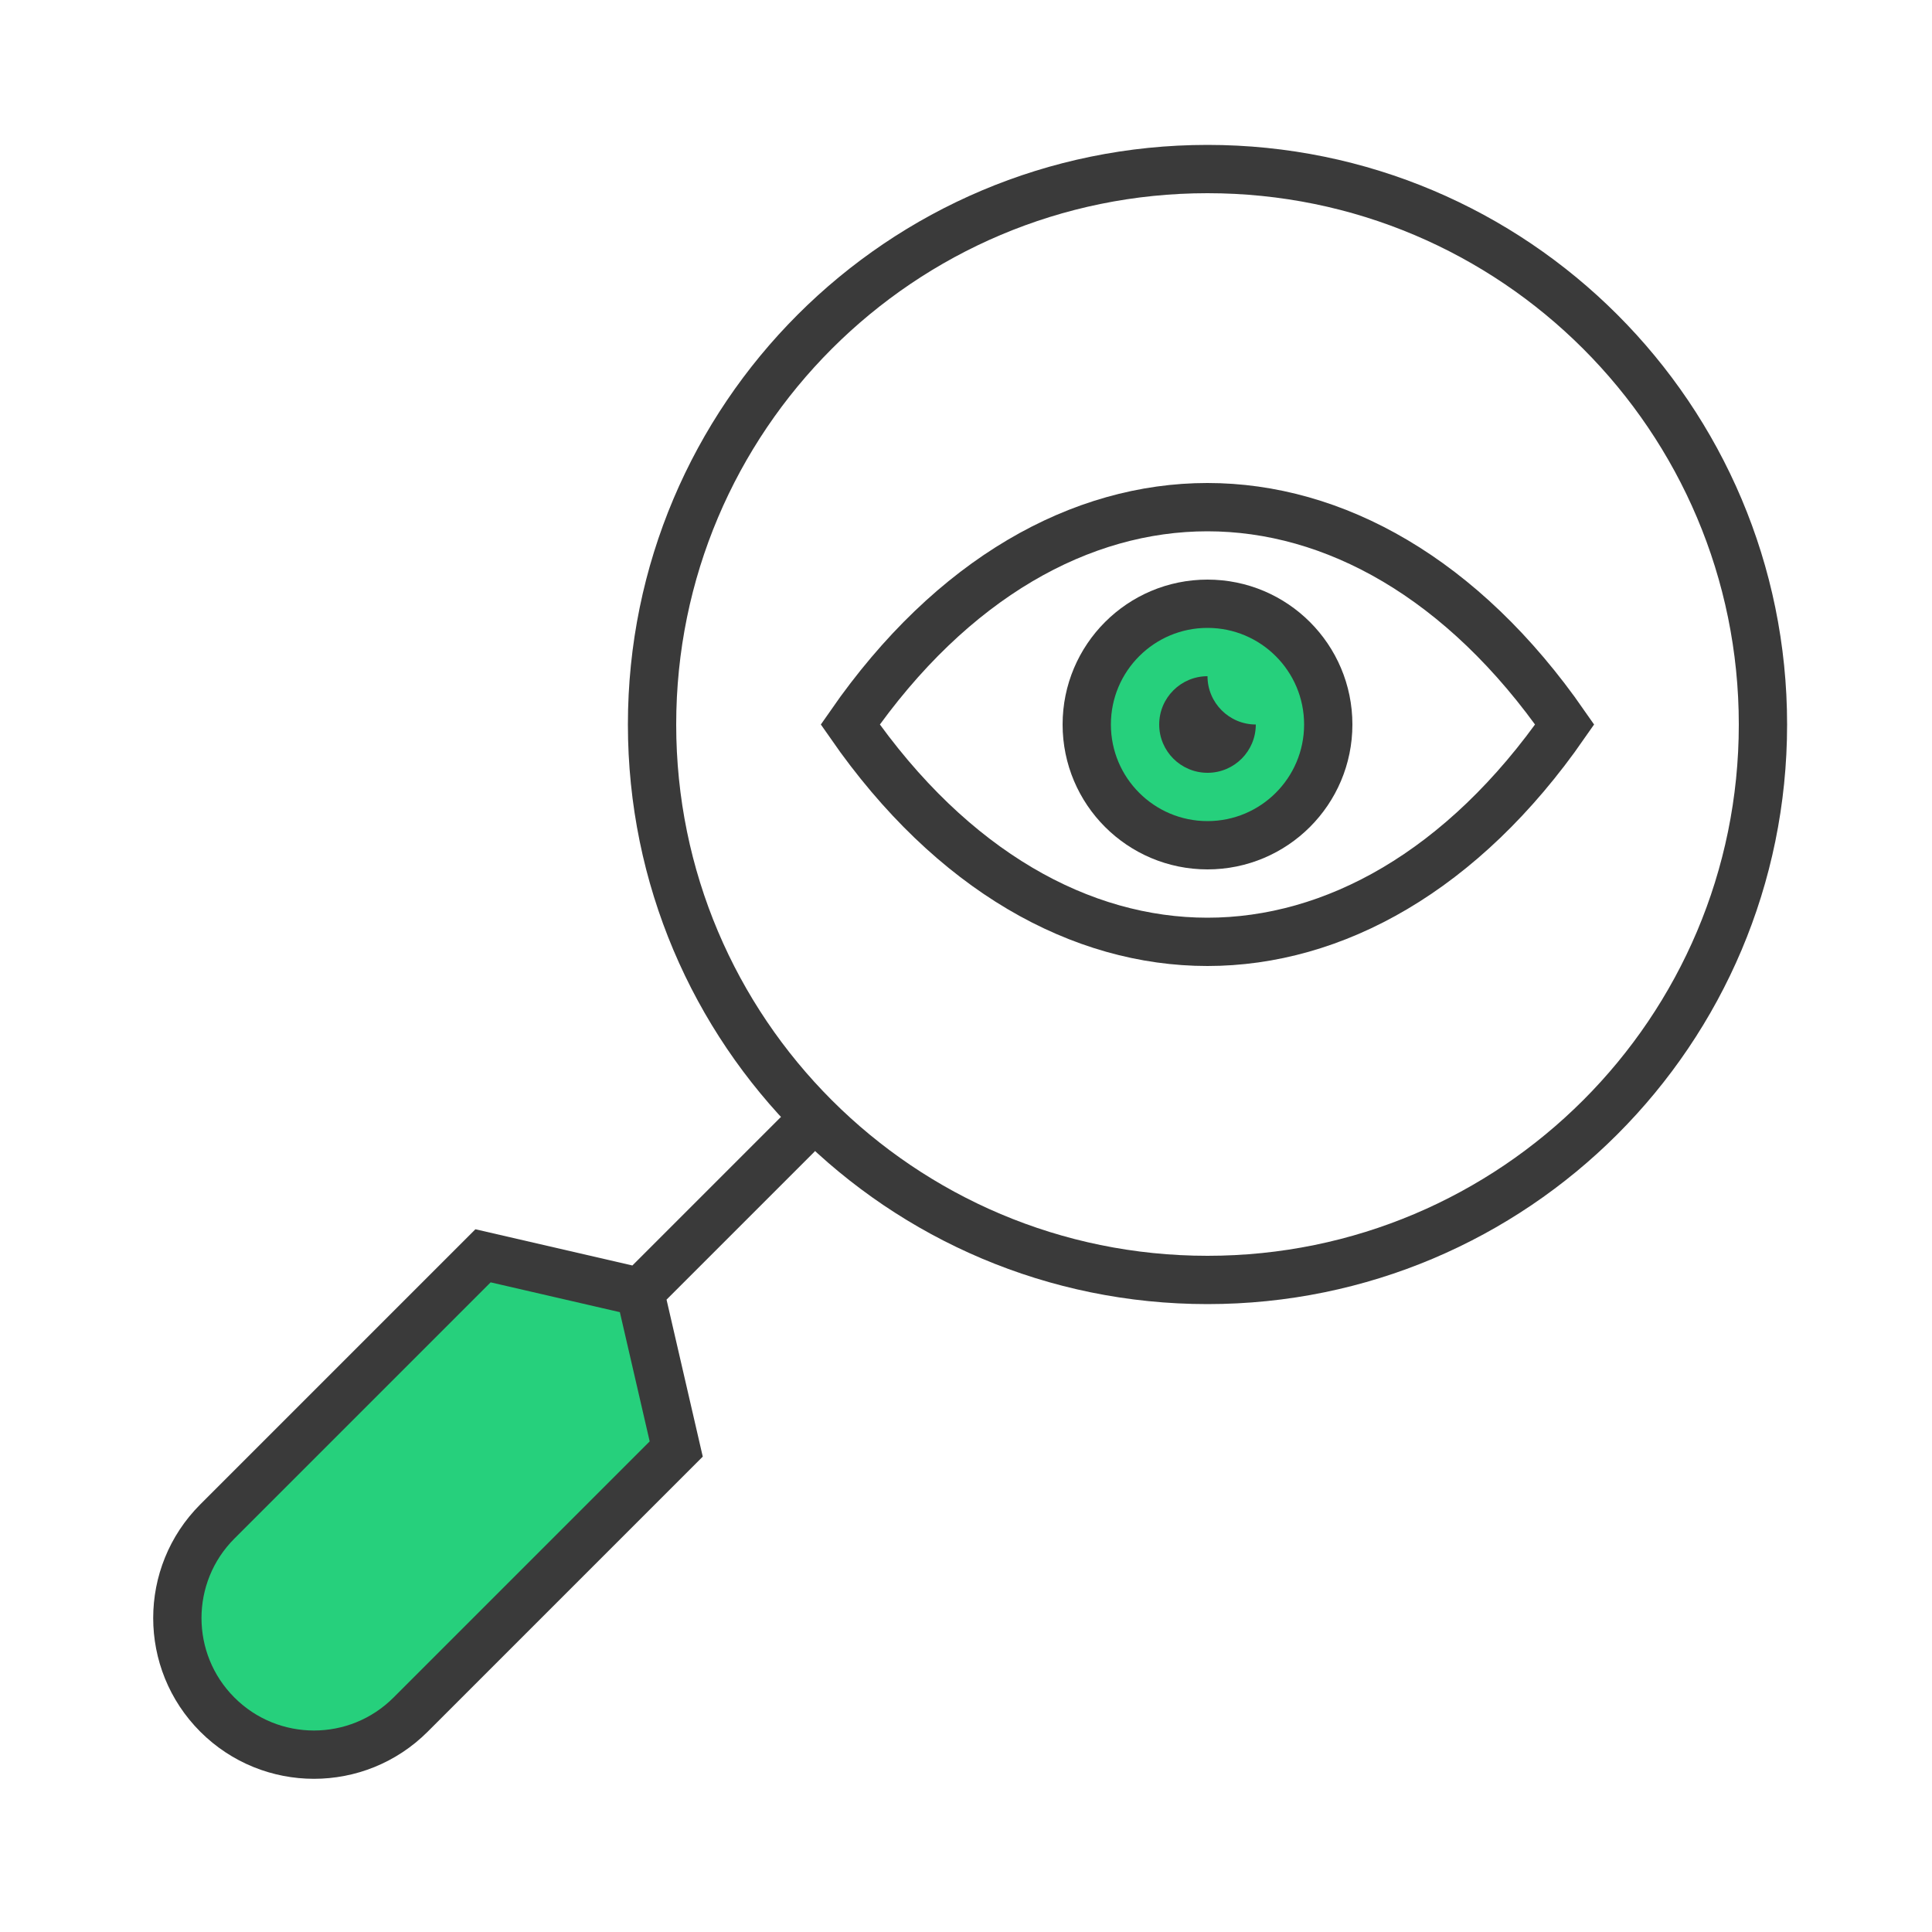
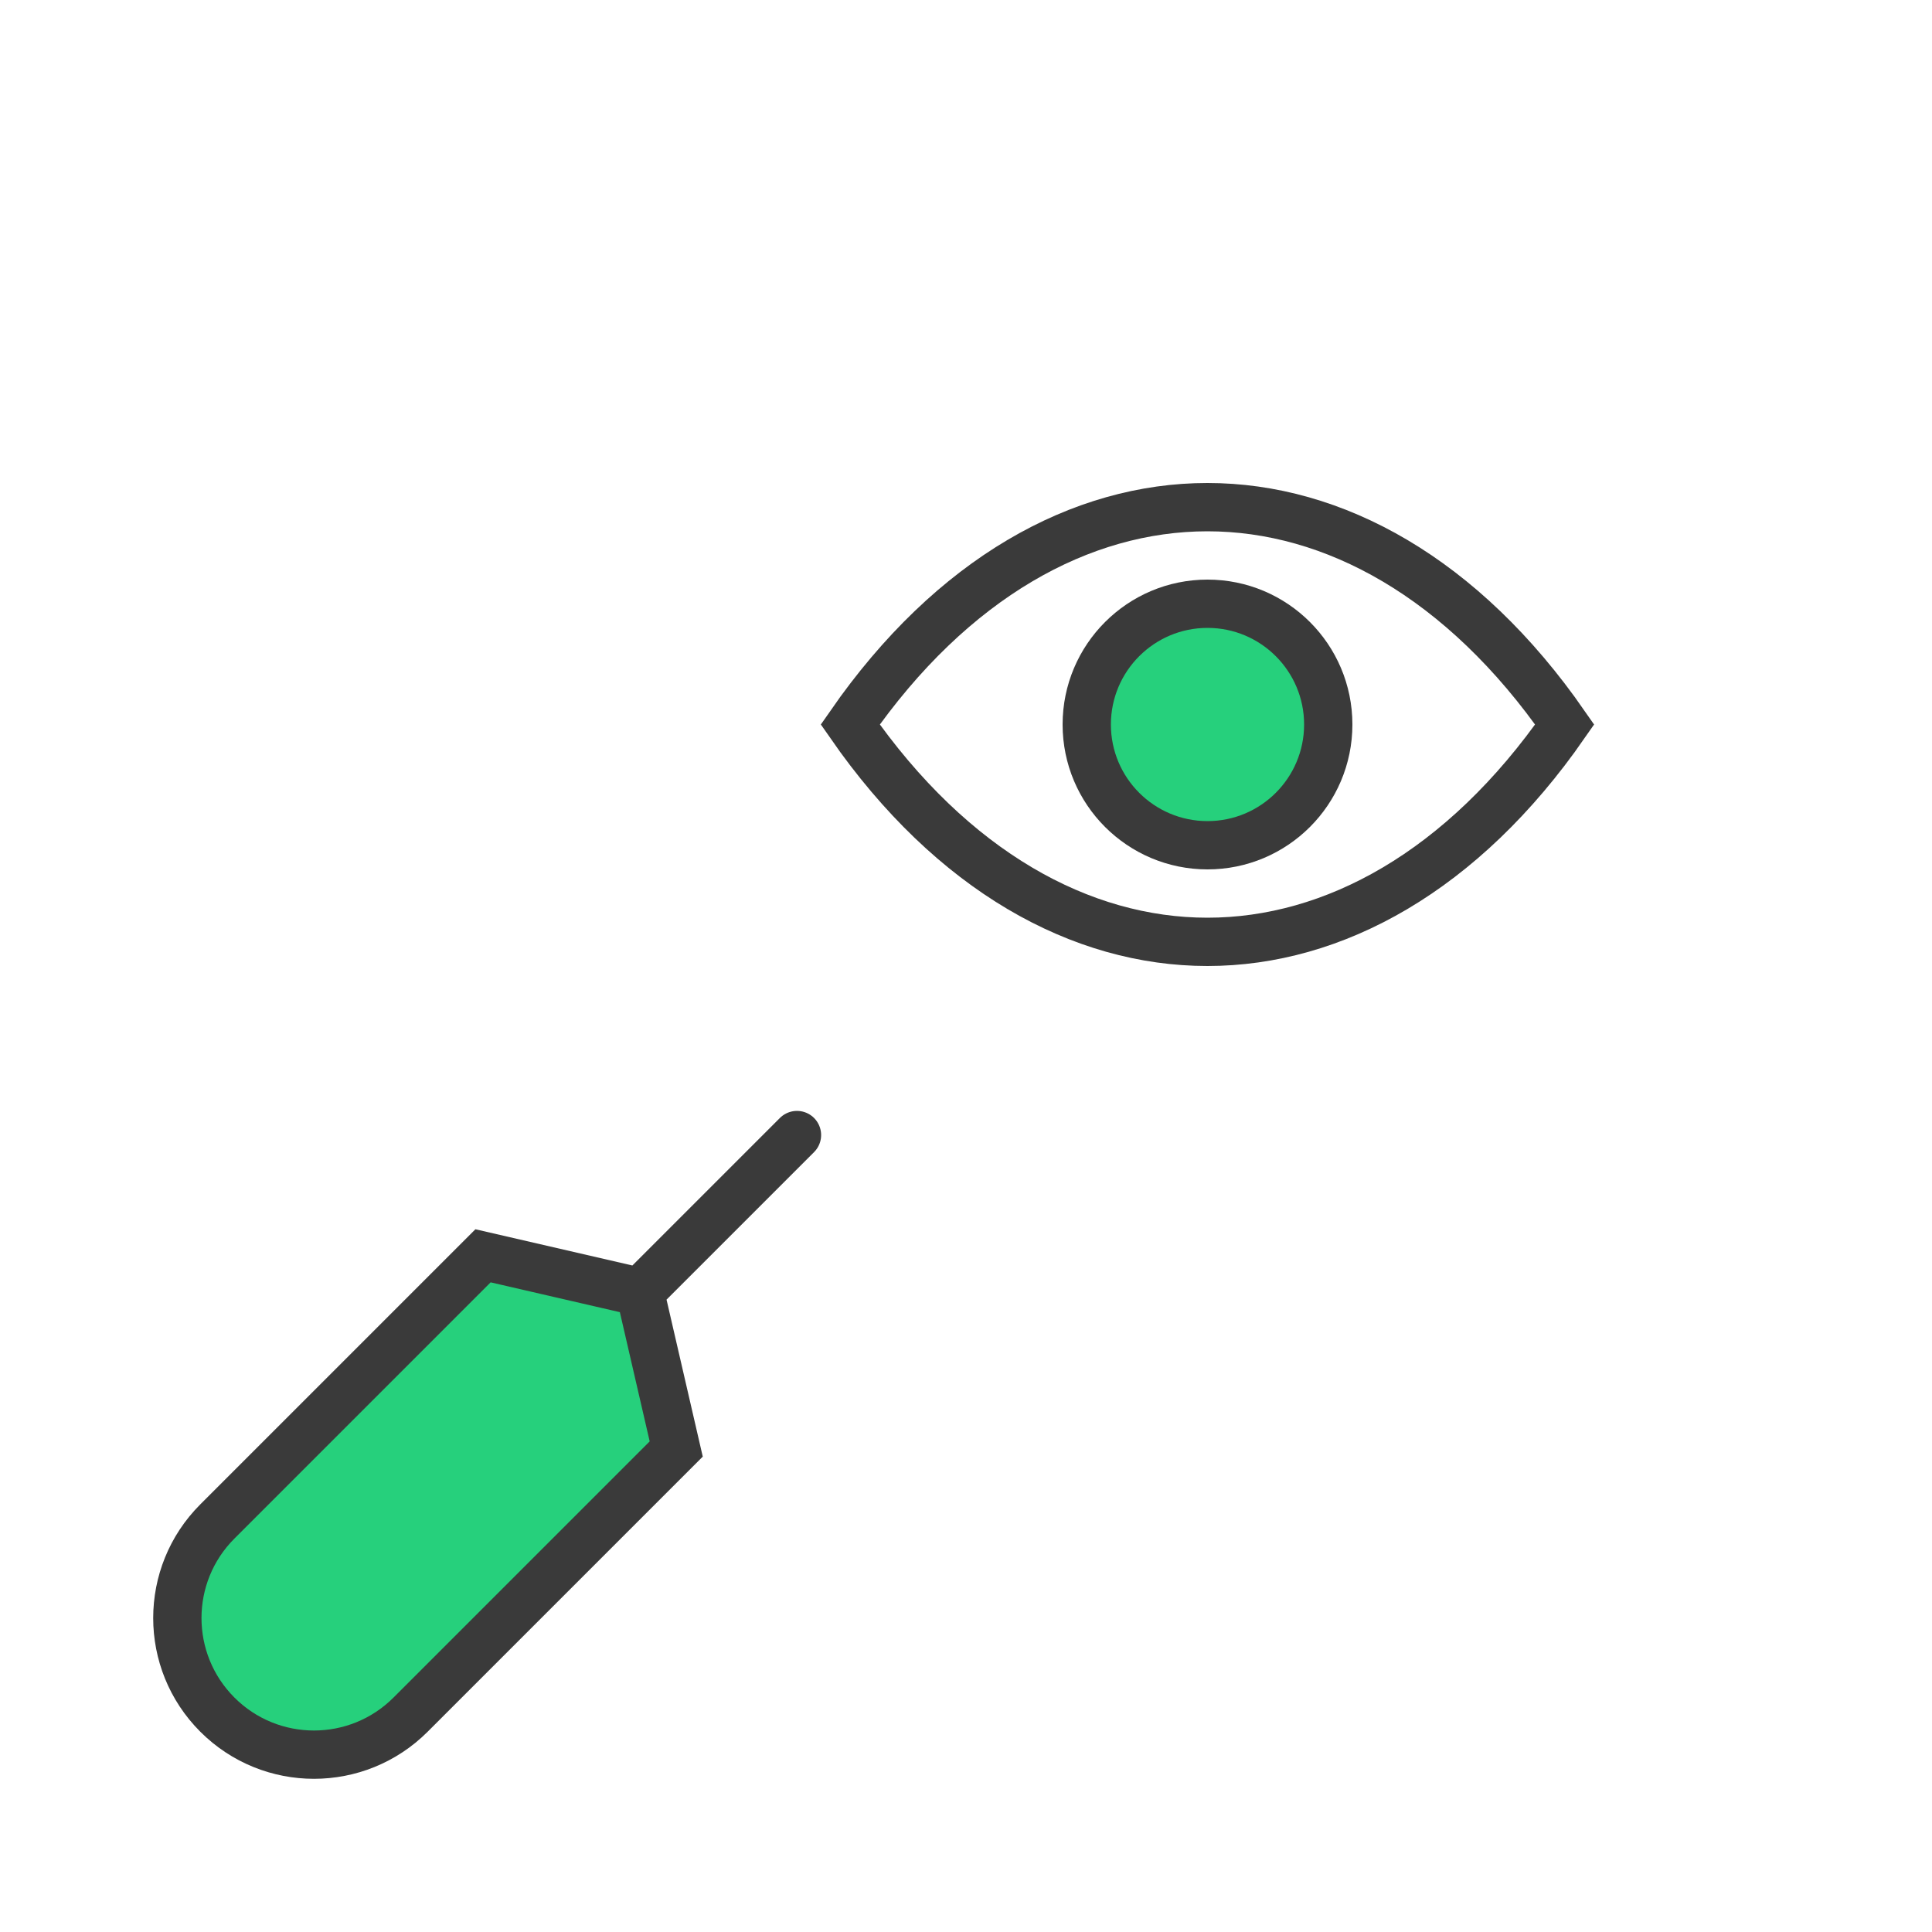
<svg xmlns="http://www.w3.org/2000/svg" width="80" height="80" viewBox="0 0 80 80" fill="none">
  <path d="M64.79 30C60.563 36.086 55.217 39 49.997 39C44.778 39 39.432 36.086 35.207 30C39.432 23.914 44.778 21 49.997 21C55.217 21 60.563 23.914 64.79 30Z" stroke="#3A3A3A" stroke-width="2" />
  <path d="M50 35C52.761 35 55 32.761 55 30C55 27.239 52.761 25 50 25C47.239 25 45 27.239 45 30C45 32.761 47.239 35 50 35Z" fill="#26D07C" stroke="#3A3A3A" stroke-width="2" stroke-miterlimit="10" />
-   <path fill-rule="evenodd" clip-rule="evenodd" d="M50 28C50 29.102 50.898 30 52 30C52 31.105 51.107 32 50.001 32C48.896 32 48 31.105 48 30C48 28.896 48.897 28.001 50 28Z" fill="#3A3A3A" />
-   <path d="M50 53C62.703 53 73 42.703 73 30C73 17.297 62.703 7 50 7C37.297 7 27 17.297 27 30C27 42.703 37.297 53 50 53Z" stroke="#3A3A3A" stroke-width="2" />
  <path d="M28.001 60L17.001 71C14.791 73.209 11.21 73.209 9.001 71C6.791 68.791 6.791 65.209 9.001 63L20.001 52L26.501 53.5L28.001 60Z" fill="#26D07C" />
  <path d="M26.501 53.5L28.001 60L17.001 71C14.791 73.209 11.21 73.209 9.001 71C6.791 68.791 6.791 65.209 9.001 63L20.001 52L26.501 53.5ZM26.501 53.5L33.001 47" stroke="#3A3A3A" stroke-width="2" stroke-linecap="round" />
</svg>